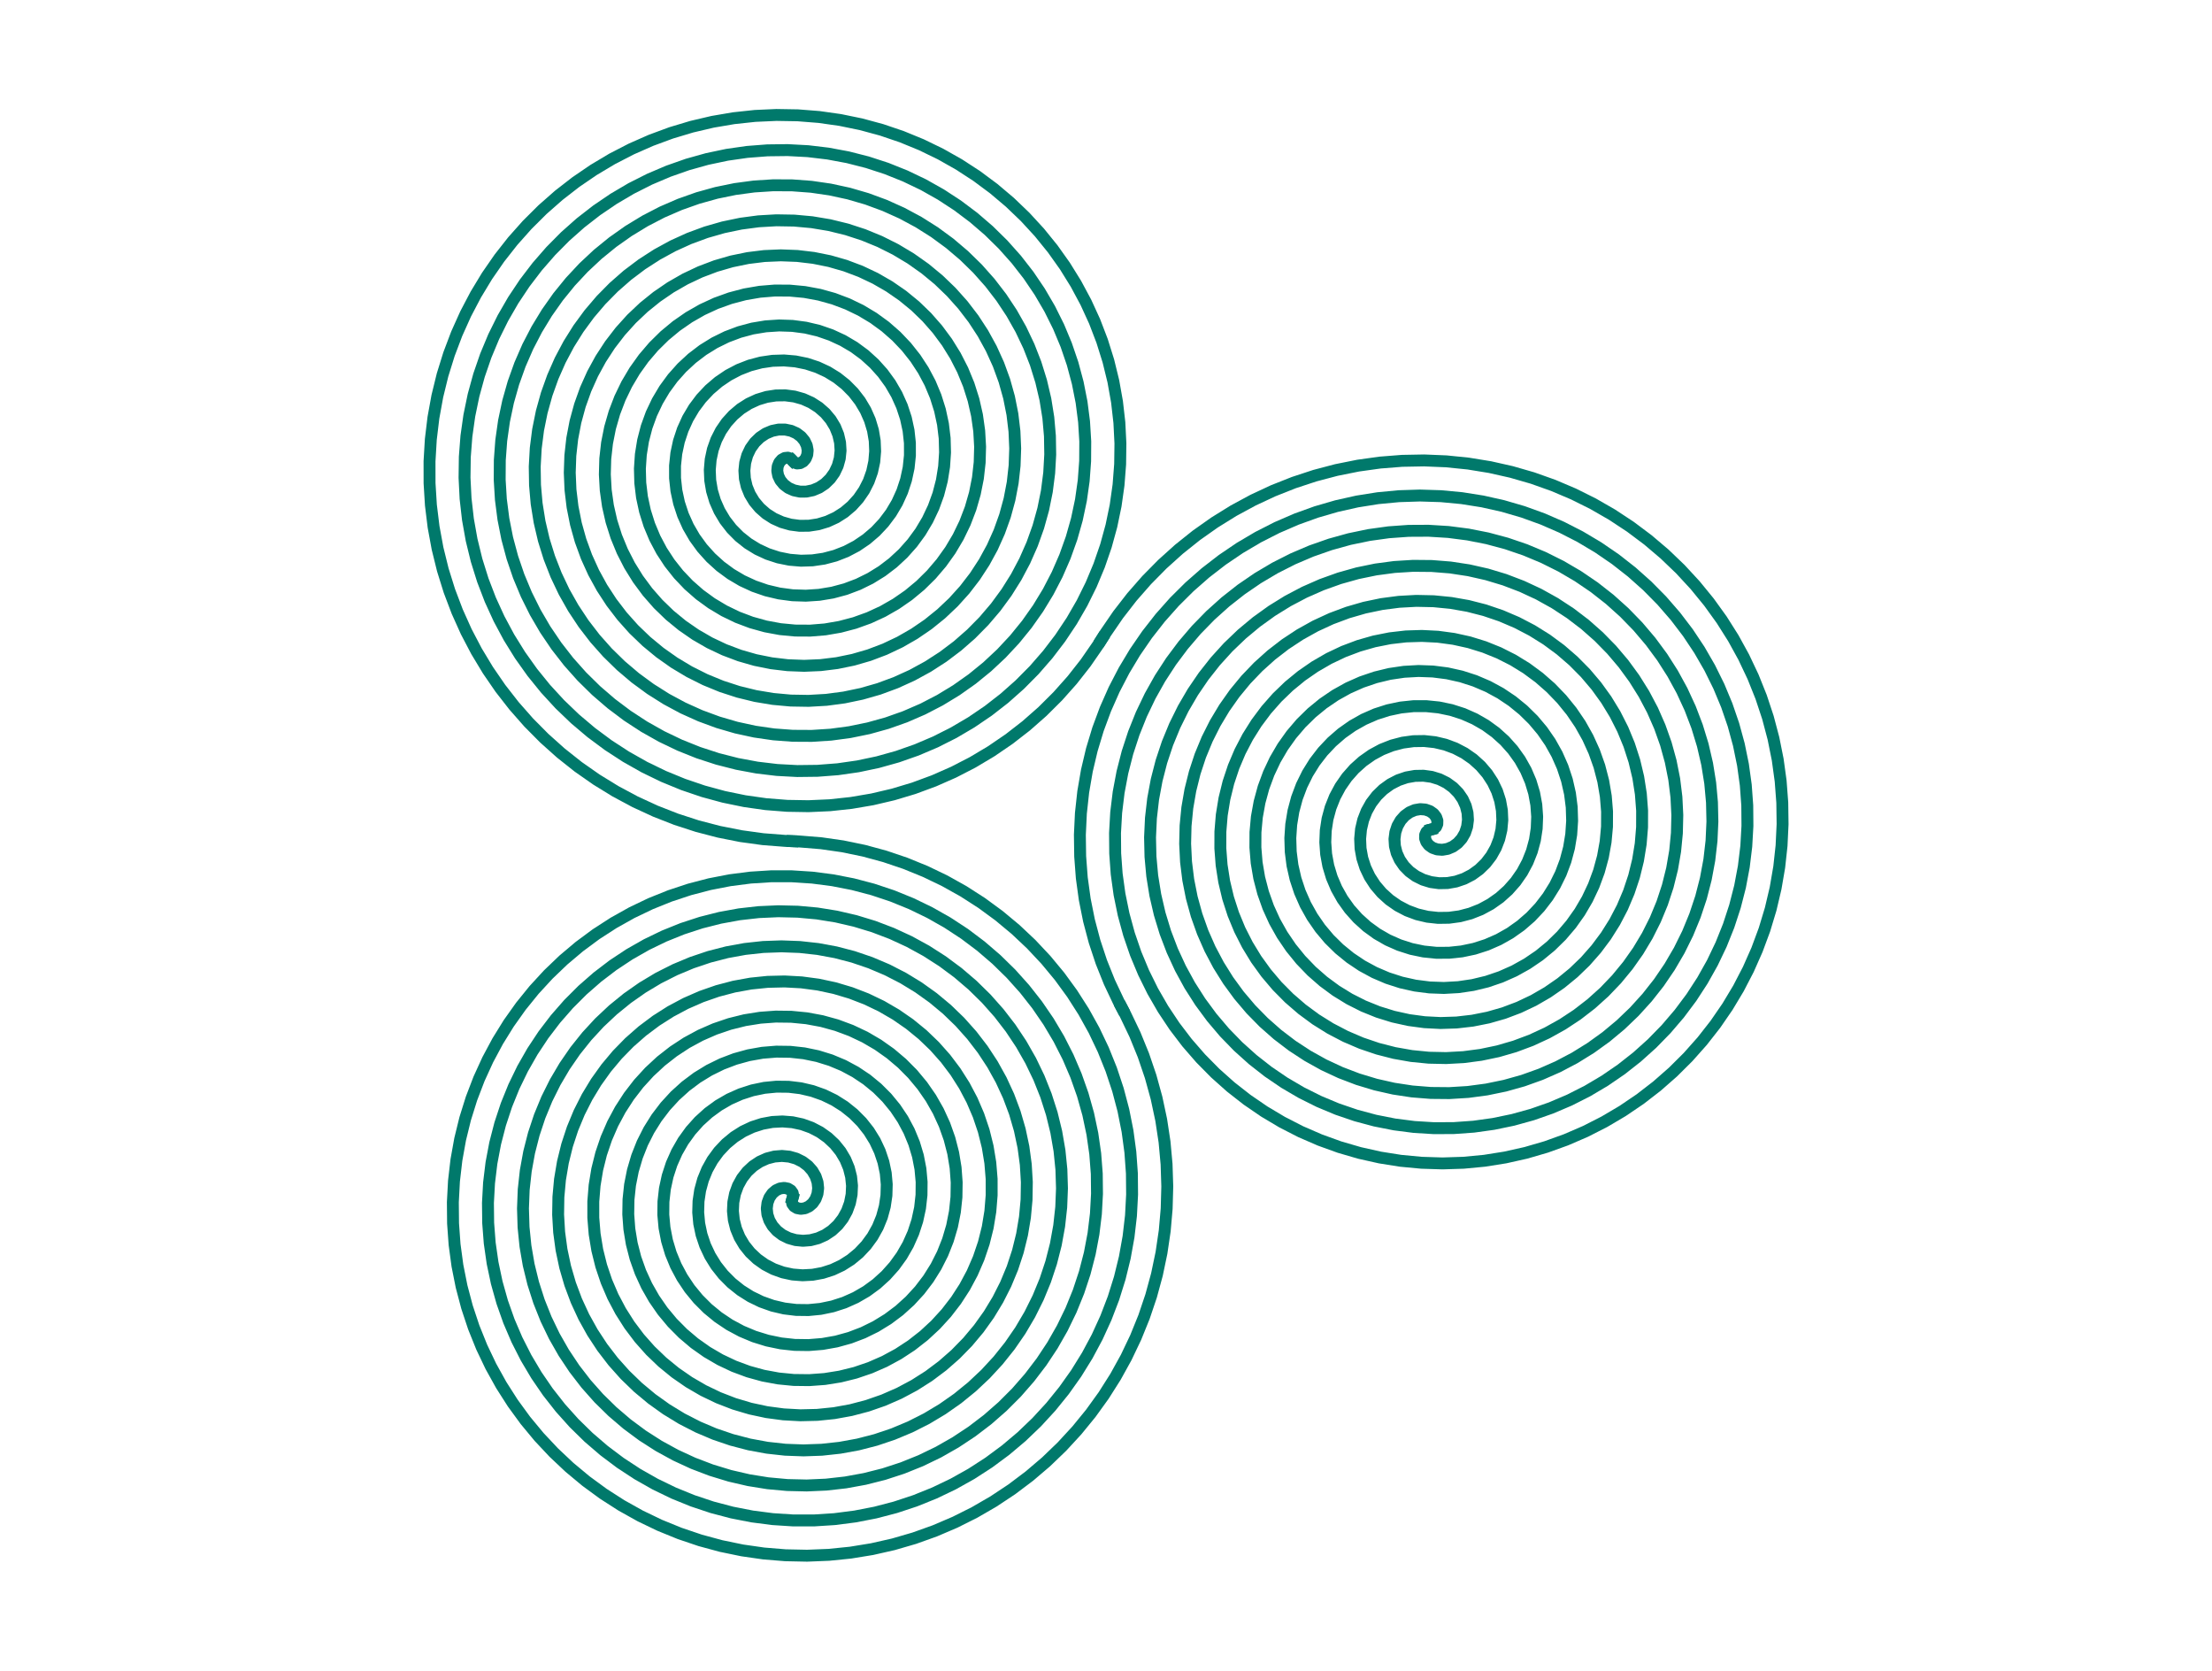
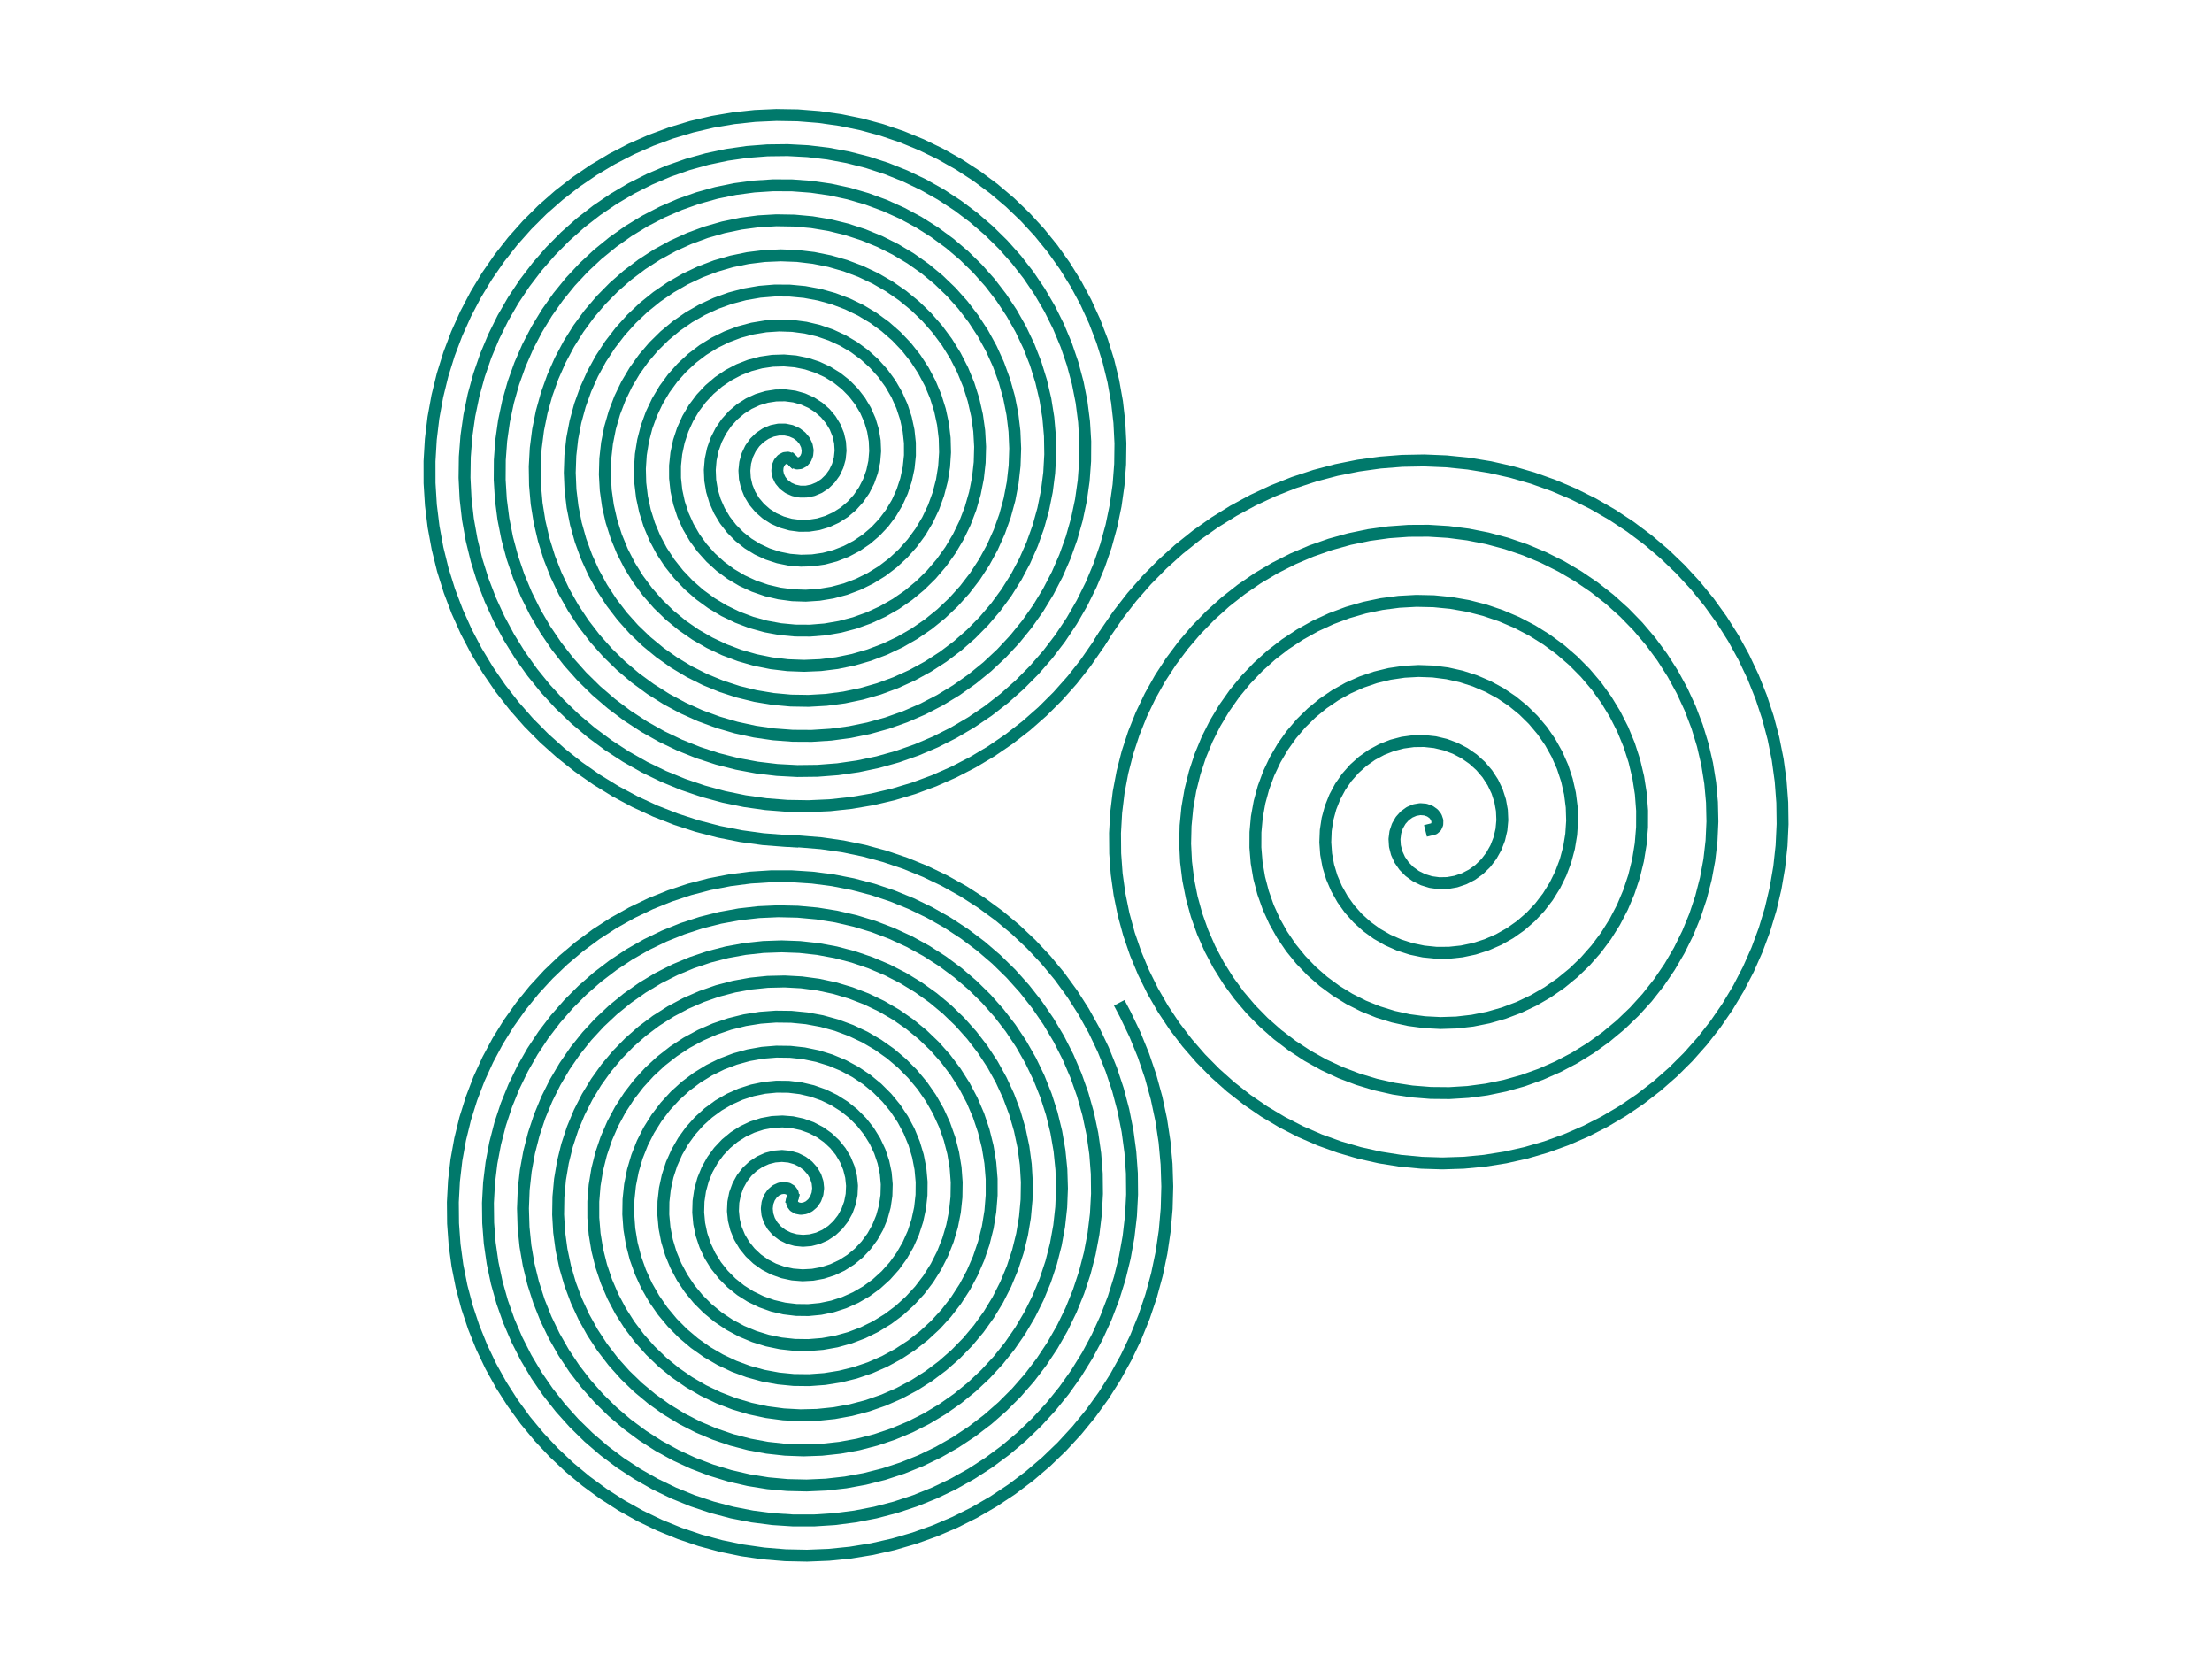
<svg xmlns="http://www.w3.org/2000/svg" width="371.52pt" height="280.512pt" viewBox="0 0 371.52 280.512" version="1.1">
  <defs>
    <style type="text/css">*{stroke-linejoin: round; stroke-linecap: butt}</style>
  </defs>
  <g id="figure_1">
    <g id="patch_1">
      <path d="M 0 280.512  L 371.52 280.512  L 371.52 0  L 0 0  L 0 280.512  z " style="fill: none" />
    </g>
    <g id="axes_1">
      <g id="line2d_1">
        <path d="M 240.384 139.273  L 240.83 139.162  L 241.192 138.846  L 241.404 138.368  L 241.417 137.79  L 241.208 137.187  L 240.782 136.634  L 240.163 136.197  L 239.396 135.928  L 238.534 135.86  L 237.634 136.013  L 236.752 136.388  L 235.94 136.975  L 235.247 137.751  L 234.709 138.687  L 234.357 139.744  L 234.213 140.883  L 234.287 142.061  L 234.584 143.235  L 235.098 144.363  L 235.818 145.407  L 236.725 146.332  L 237.796 147.106  L 239.003 147.705  L 240.314 148.107  L 241.695 148.298  L 243.112 148.27  L 244.53 148.02  L 245.913 147.551  L 247.229 146.87  L 248.447 145.99  L 249.537 144.928  L 250.475 143.705  L 251.239 142.344  L 251.81 140.872  L 252.175 139.317  L 252.325 137.708  L 252.253 136.078  L 251.96 134.455  L 251.448 132.869  L 250.724 131.351  L 249.798 129.926  L 248.686 128.622  L 247.404 127.461  L 245.972 126.464  L 244.413 125.649  L 242.75 125.03  L 241.009 124.619  L 239.216 124.424  L 237.399 124.45  L 235.585 124.698  L 233.801 125.166  L 232.074 125.849  L 230.428 126.738  L 228.887 127.823  L 227.475 129.089  L 226.211 130.52  L 225.114 132.098  L 224.199 133.802  L 223.48 135.611  L 222.967 137.502  L 222.669 139.449  L 222.591 141.43  L 222.734 143.419  L 223.099 145.392  L 223.682 147.323  L 224.478 149.189  L 225.478 150.968  L 226.67 152.636  L 228.044 154.175  L 229.581 155.564  L 231.267 156.788  L 233.082 157.831  L 235.007 158.681  L 237.021 159.328  L 239.1 159.762  L 241.224 159.979  L 243.37 159.975  L 245.513 159.748  L 247.63 159.301  L 249.7 158.637  L 251.703 157.762  L 253.613 156.685  L 255.413 155.414  L 257.084 153.964  L 258.608 152.346  L 259.969 150.577  L 261.153 148.675  L 262.148 146.657  L 262.942 144.543  L 263.528 142.35  L 263.899 140.103  L 264.051 137.822  L 263.98 135.528  L 263.688 133.243  L 263.175 130.987  L 262.447 128.783  L 261.508 126.651  L 260.367 124.611  L 259.033 122.681  L 257.516 120.878  L 255.831 119.22  L 253.993 117.723  L 252.017 116.399  L 249.918 115.261  L 247.716 114.319  L 245.428 113.582  L 243.075 113.057  L 240.675 112.75  L 238.25 112.663  L 235.819 112.798  L 233.401 113.154  L 231.019 113.731  L 228.691 114.522  L 226.438 115.522  L 224.276 116.726  L 222.224 118.122  L 220.301 119.699  L 218.519 121.448  L 216.895 123.352  L 215.44 125.4  L 214.169 127.574  L 213.091 129.859  L 212.215 132.234  L 211.548 134.686  L 211.096 137.191  L 210.863 139.735  L 210.852 142.297  L 211.062 144.856  L 211.494 147.395  L 212.145 149.894  L 213.01 152.336  L 214.083 154.699  L 215.357 156.968  L 216.824 159.127  L 218.474 161.159  L 220.294 163.05  L 222.271 164.782  L 224.392 166.346  L 226.643 167.729  L 229.008 168.923  L 231.471 169.917  L 234.014 170.704  L 236.621 171.278  L 239.272 171.634  L 241.95 171.771  L 244.636 171.685  L 247.312 171.378  L 249.963 170.85  L 252.568 170.105  L 255.108 169.146  L 257.567 167.981  L 259.927 166.617  L 262.174 165.062  L 264.291 163.327  L 266.268 161.42  L 268.087 159.356  L 269.738 157.147  L 271.208 154.809  L 272.49 152.353  L 273.573 149.797  L 274.451 147.158  L 275.117 144.45  L 275.566 141.693  L 275.796 138.903  L 275.804 136.097  L 275.59 133.294  L 275.155 130.512  L 274.5 127.765  L 273.631 125.074  L 272.55 122.452  L 271.266 119.919  L 269.785 117.49  L 268.116 115.178  L 266.269 113  L 264.254 110.966  L 262.084 109.091  L 259.77 107.386  L 257.329 105.862  L 254.77 104.527  L 252.114 103.392  L 249.372 102.46  L 246.559 101.74  L 243.696 101.237  L 240.796 100.952  L 237.88 100.889  L 234.96 101.048  L 232.054 101.429  L 229.183 102.029  L 226.358 102.846  L 223.601 103.876  L 220.922 105.112  L 218.339 106.55  L 215.868 108.178  L 213.521 109.991  L 211.311 111.979  L 209.251 114.131  L 207.356 116.432  L 205.633 118.873  L 204.094 121.44  L 202.747 124.116  L 201.6 126.89  L 200.659 129.748  L 199.93 132.672  L 199.417 135.645  L 199.124 138.652  L 199.052 141.68  L 199.202 144.71  L 199.574 147.727  L 200.165 150.71  L 200.974 153.648  L 201.996 156.525  L 203.227 159.325  L 204.66 162.033  L 206.288 164.635  L 208.101 167.114  L 210.092 169.46  L 212.25 171.66  L 214.565 173.702  L 217.025 175.577  L 219.618 177.273  L 222.33 178.781  L 225.147 180.094  L 228.056 181.204  L 231.042 182.106  L 234.085 182.793  L 237.174 183.262  L 240.294 183.512  L 243.428 183.54  L 246.562 183.347  L 249.678 182.932  L 252.763 182.297  L 255.8 181.445  L 258.774 180.38  L 261.67 179.107  L 264.474 177.632  L 267.171 175.962  L 269.749 174.105  L 272.195 172.069  L 274.496 169.865  L 276.641 167.502  L 278.619 164.993  L 280.421 162.348  L 282.038 159.582  L 283.461 156.706  L 284.683 153.735  L 285.699 150.682  L 286.503 147.563  L 287.092 144.391  L 287.462 141.183  L 287.61 137.953  L 287.537 134.711  L 287.242 131.478  L 286.725 128.268  L 285.99 125.098  L 285.039 121.981  L 283.876 118.933  L 282.508 115.967  L 280.939 113.098  L 279.177 110.338  L 277.23 107.701  L 275.104 105.196  L 272.811 102.837  L 270.361 100.636  L 267.765 98.602  L 265.036 96.746  L 262.185 95.076  L 259.225 93.6  L 256.169 92.323  L 253.027 91.251  L 249.817 90.391  L 246.554 89.747  L 243.251 89.321  L 239.925 89.116  L 236.588 89.133  L 233.252 89.372  L 229.936 89.832  L 226.655 90.512  L 223.422 91.409  L 220.253 92.518  L 217.157 93.837  L 214.152 95.359  L 211.251 97.077  L 208.467 98.984  L 205.812 101.071  L 203.294 103.334  L 200.927 105.759  L 198.723 108.336  L 196.69 111.054  L 194.834 113.906  L 193.168 116.875  L 191.697 119.949  L 190.429 123.115  L 189.366 126.364  L 188.517 129.678  L 187.883 133.042  L 187.469 136.443  L 187.275 139.872  L 187.304 143.308  L 187.554 146.738  L 188.026 150.147  L 188.717 153.526  L 189.626 156.856  L 190.747 160.123  L 192.079 163.318  L 193.615 166.424  L 195.347 169.426  L 197.269 172.313  L 199.376 175.078  L 201.658 177.704  L 204.103 180.181  L 206.707 182.502  L 209.456 184.653  L 212.337 186.627  L 215.344 188.418  L 218.461 190.015  L 221.675 191.412  L 224.972 192.603  L 228.345 193.586  L 231.776 194.354  L 235.25 194.905  L 238.759 195.236  L 242.284 195.346  L 245.811 195.233  L 249.331 194.899  L 252.824 194.344  L 256.284 193.569  L 259.689 192.578  L 263.028 191.376  L 266.291 189.965  L 269.462 188.351  L 272.527 186.542  L 275.479 184.542  L 278.302 182.361  L 280.985 180.007  L 283.522 177.486  L 285.899 174.811  L 288.109 171.989  L 290.142 169.034  L 291.988 165.957  L 293.643 162.766  L 295.099 159.477  L 296.35 156.104  L 297.393 152.653  L 298.221 149.143  L 298.833 145.582  L 299.225 141.989  L 299.396 138.378  L 299.345 134.756  L 299.072 131.142  L 298.578 127.545  L 297.864 123.984  L 296.934 120.472  L 295.789 117.017  L 294.435 113.637  L 292.874 110.34  L 291.116 107.143  L 289.162 104.053  L 287.024 101.087  L 284.709 98.255  L 282.222 95.563  L 279.576 93.027  L 276.777 90.651  L 273.838 88.448  L 270.765 86.423  L 267.575 84.587  L 264.275 82.943  L 260.88 81.502  L 257.404 80.266  L 253.854 79.241  L 250.248 78.43  L 246.593 77.836  L 242.909 77.462  L 239.202 77.309  L 235.492 77.378  L 231.786 77.67  L 228.104 78.183  L 224.452 78.916  L 220.85 79.866  L 217.311 81.029  L 213.841 82.403  L 210.459 83.981  L 207.17 85.76  L 203.993 87.732  L 200.933 89.892  L 198.006 92.23  L 195.218 94.742  L 192.583 97.414  L 190.106 100.243  L 187.801 103.213  L 185.671 106.319  L 185.04 107.319  L 185.04 107.319  " clip-path="url(#p99ca40d07a)" style="fill: none; stroke: #00796b; stroke-width: 2; stroke-linecap: square" />
      </g>
      <g id="line2d_2">
-         <path d="M 240.384 139.273  L 239.939 139.385  L 239.576 139.701  L 239.365 140.179  L 239.351 140.756  L 239.56 141.359  L 239.987 141.912  L 240.605 142.35  L 241.372 142.619  L 242.234 142.686  L 243.135 142.533  L 244.017 142.158  L 244.828 141.571  L 245.522 140.795  L 246.06 139.86  L 246.411 138.803  L 246.556 137.664  L 246.481 136.486  L 246.185 135.312  L 245.67 134.183  L 244.95 133.139  L 244.043 132.215  L 242.972 131.44  L 241.765 130.842  L 240.455 130.44  L 239.074 130.249  L 237.656 130.276  L 236.238 130.526  L 234.855 130.996  L 233.539 131.677  L 232.322 132.557  L 231.231 133.619  L 230.293 134.842  L 229.53 136.203  L 228.958 137.675  L 228.593 139.23  L 228.444 140.838  L 228.515 142.469  L 228.808 144.092  L 229.321 145.677  L 230.045 147.196  L 230.97 148.62  L 232.082 149.924  L 233.365 151.086  L 234.796 152.082  L 236.356 152.898  L 238.019 153.517  L 239.76 153.928  L 241.552 154.122  L 243.369 154.096  L 245.184 153.848  L 246.967 153.38  L 248.695 152.698  L 250.34 151.809  L 251.881 150.724  L 253.293 149.458  L 254.557 148.027  L 255.655 146.449  L 256.569 144.745  L 257.288 142.936  L 257.801 141.045  L 258.099 139.098  L 258.178 137.117  L 258.034 135.127  L 257.669 133.155  L 257.086 131.224  L 256.291 129.358  L 255.291 127.579  L 254.098 125.911  L 252.725 124.372  L 251.187 122.983  L 249.502 121.759  L 247.686 120.716  L 245.761 119.865  L 243.748 119.219  L 241.668 118.784  L 239.545 118.568  L 237.399 118.572  L 235.256 118.798  L 233.139 119.245  L 231.068 119.909  L 229.066 120.785  L 227.156 121.862  L 225.355 123.132  L 223.685 124.583  L 222.16 126.201  L 220.799 127.969  L 219.615 129.872  L 218.621 131.89  L 217.826 134.004  L 217.24 136.196  L 216.869 138.444  L 216.717 140.724  L 216.788 143.019  L 217.08 145.304  L 217.593 147.56  L 218.322 149.763  L 219.261 151.896  L 220.402 153.936  L 221.736 155.866  L 223.252 157.669  L 224.937 159.327  L 226.775 160.824  L 228.751 162.148  L 230.85 163.286  L 233.052 164.228  L 235.34 164.964  L 237.694 165.489  L 240.093 165.797  L 242.518 165.884  L 244.949 165.749  L 247.367 165.392  L 249.749 164.816  L 252.077 164.025  L 254.33 163.024  L 256.492 161.821  L 258.544 160.425  L 260.467 158.848  L 262.25 157.099  L 263.874 155.194  L 265.328 153.146  L 266.599 150.973  L 267.677 148.688  L 268.553 146.312  L 269.22 143.861  L 269.672 141.355  L 269.905 138.812  L 269.916 136.249  L 269.706 133.691  L 269.274 131.152  L 268.624 128.652  L 267.758 126.211  L 266.685 123.848  L 265.411 121.578  L 263.944 119.419  L 262.295 117.387  L 260.474 115.497  L 258.497 113.765  L 256.376 112.201  L 254.125 110.817  L 251.76 109.624  L 249.297 108.63  L 246.754 107.843  L 244.148 107.269  L 241.497 106.912  L 238.819 106.776  L 236.132 106.861  L 233.456 107.169  L 230.805 107.697  L 228.2 108.442  L 225.66 109.4  L 223.201 110.565  L 220.841 111.93  L 218.594 113.484  L 216.477 115.22  L 214.501 117.126  L 212.681 119.191  L 211.031 121.399  L 209.56 123.738  L 208.278 126.194  L 207.195 128.75  L 206.318 131.388  L 205.651 134.097  L 205.202 136.854  L 204.972 139.643  L 204.964 142.45  L 205.178 145.253  L 205.613 148.035  L 206.268 150.782  L 207.137 153.473  L 208.218 156.095  L 209.503 158.628  L 210.983 161.056  L 212.652 163.369  L 214.499 165.547  L 216.514 167.581  L 218.684 169.455  L 220.998 171.161  L 223.44 172.685  L 225.998 174.019  L 228.654 175.155  L 231.397 176.086  L 234.209 176.806  L 237.072 177.31  L 239.972 177.595  L 242.888 177.658  L 245.808 177.499  L 248.714 177.118  L 251.586 176.518  L 254.41 175.7  L 257.168 174.671  L 259.846 173.435  L 262.43 171.997  L 264.9 170.368  L 267.248 168.555  L 269.457 166.568  L 271.517 164.416  L 273.412 162.115  L 275.135 159.674  L 276.675 157.107  L 278.021 154.43  L 279.168 151.656  L 280.109 148.799  L 280.839 145.874  L 281.351 142.902  L 281.644 139.894  L 281.717 136.867  L 281.567 133.837  L 281.195 130.82  L 280.603 127.836  L 279.794 124.899  L 278.772 122.022  L 277.542 119.222  L 276.108 116.514  L 274.48 113.911  L 272.667 111.433  L 270.676 109.087  L 268.518 106.887  L 266.203 104.844  L 263.743 102.97  L 261.151 101.274  L 258.439 99.765  L 255.621 98.452  L 252.712 97.342  L 249.726 96.441  L 246.683 95.754  L 243.594 95.284  L 240.475 95.035  L 237.34 95.006  L 234.207 95.2  L 231.09 95.615  L 228.005 96.25  L 224.969 97.102  L 221.995 98.167  L 219.099 99.439  L 216.295 100.915  L 213.597 102.585  L 211.019 104.442  L 208.573 106.478  L 206.272 108.682  L 204.127 111.045  L 202.149 113.554  L 200.347 116.198  L 198.731 118.965  L 197.308 121.841  L 196.085 124.812  L 195.069 127.864  L 194.265 130.984  L 193.676 134.155  L 193.307 137.364  L 193.158 140.594  L 193.231 143.836  L 193.526 147.069  L 194.043 150.278  L 194.778 153.449  L 195.729 156.565  L 196.892 159.614  L 198.261 162.579  L 199.829 165.449  L 201.591 168.208  L 203.538 170.845  L 205.664 173.351  L 207.957 175.71  L 210.407 177.911  L 213.003 179.944  L 215.733 181.8  L 218.584 183.47  L 221.544 184.947  L 224.599 186.224  L 227.741 187.295  L 230.951 188.155  L 234.214 188.8  L 237.517 189.225  L 240.844 189.43  L 244.18 189.413  L 247.516 189.175  L 250.832 188.714  L 254.114 188.034  L 257.346 187.138  L 260.515 186.029  L 263.611 184.71  L 266.616 183.188  L 269.517 181.47  L 272.301 179.563  L 274.956 177.475  L 277.475 175.212  L 279.841 172.787  L 282.046 170.21  L 284.079 167.492  L 285.934 164.641  L 287.601 161.671  L 289.071 158.597  L 290.34 155.432  L 291.402 152.183  L 292.252 148.869  L 292.885 145.504  L 293.299 142.103  L 293.493 138.675  L 293.465 135.239  L 293.214 131.809  L 292.743 128.4  L 292.051 125.02  L 291.142 121.691  L 290.021 118.424  L 288.689 115.228  L 287.154 112.123  L 285.421 109.121  L 283.499 106.233  L 281.392 103.469  L 279.111 100.843  L 276.665 98.366  L 274.061 96.045  L 271.313 93.893  L 268.431 91.919  L 265.424 90.129  L 262.307 88.532  L 259.094 87.135  L 255.796 85.943  L 252.423 84.96  L 248.992 84.192  L 245.518 83.642  L 242.009 83.311  L 238.484 83.201  L 234.958 83.314  L 231.438 83.648  L 227.944 84.203  L 224.485 84.978  L 221.079 85.968  L 217.74 87.17  L 214.477 88.582  L 211.307 90.195  L 208.242 92.004  L 205.289 94.005  L 202.466 96.186  L 199.783 98.54  L 197.246 101.061  L 194.869 103.735  L 192.659 106.558  L 190.627 109.513  L 188.781 112.59  L 187.125 115.781  L 185.669 119.069  L 184.418 122.443  L 183.376 125.894  L 182.547 129.403  L 181.935 132.964  L 181.543 136.557  L 181.372 140.169  L 181.423 143.791  L 181.696 147.405  L 182.19 151.002  L 182.904 154.563  L 183.835 158.074  L 184.98 161.529  L 186.334 164.909  L 187.894 168.207  L 188.445 169.259  L 188.445 169.259  " clip-path="url(#p99ca40d07a)" style="fill: none; stroke: #00796b; stroke-width: 2; stroke-linecap: square" />
-       </g>
+         </g>
      <g id="line2d_3">
        <path d="M 133.101 77.333  L 132.782 77.003  L 132.327 76.848  L 131.807 76.903  L 131.3 77.181  L 130.883 77.663  L 130.617 78.309  L 130.548 79.063  L 130.698 79.862  L 131.07 80.642  L 131.653 81.346  L 132.419 81.922  L 133.333 82.331  L 134.352 82.544  L 135.431 82.542  L 136.522 82.318  L 137.581 81.874  L 138.564 81.22  L 139.432 80.376  L 140.152 79.366  L 140.697 78.221  L 141.044 76.973  L 141.179 75.658  L 141.094 74.314  L 140.786 72.978  L 140.262 71.686  L 139.529 70.473  L 138.603 69.37  L 137.505 68.406  L 136.258 67.607  L 134.887 66.993  L 133.422 66.579  L 131.893 66.379  L 130.333 66.398  L 128.773 66.639  L 127.243 67.1  L 125.776 67.775  L 124.399 68.652  L 123.141 69.718  L 122.023 70.954  L 121.07 72.341  L 120.3 73.854  L 119.726 75.469  L 119.362 77.161  L 119.214 78.898  L 119.288 80.657  L 119.583 82.407  L 120.098 84.12  L 120.826 85.77  L 121.757 87.33  L 122.879 88.778  L 124.176 90.088  L 125.631 91.243  L 127.223 92.223  L 128.933 93.015  L 130.735 93.605  L 132.607 93.984  L 134.522 94.146  L 136.456 94.086  L 138.381 93.804  L 140.275 93.303  L 142.111 92.587  L 143.866 91.665  L 145.517 90.546  L 147.043 89.243  L 148.423 87.773  L 149.641 86.151  L 150.682 84.396  L 151.53 82.529  L 152.176 80.57  L 152.611 78.544  L 152.828 76.472  L 152.824 74.378  L 152.598 72.286  L 152.151 70.219  L 151.487 68.201  L 150.613 66.254  L 149.536 64.397  L 148.269 62.655  L 146.823 61.045  L 145.213 59.583  L 143.454 58.287  L 141.566 57.172  L 139.565 56.248  L 137.474 55.526  L 135.311 55.015  L 133.098 54.72  L 130.859 54.646  L 128.614 54.794  L 126.385 55.163  L 124.194 55.751  L 122.062 56.554  L 120.011 57.563  L 118.059 58.771  L 116.227 60.167  L 114.529 61.739  L 112.985 63.472  L 111.608 65.351  L 110.412 67.359  L 109.407 69.48  L 108.604 71.694  L 108.011 73.983  L 107.633 76.323  L 107.475 78.696  L 107.539 81.083  L 107.824 83.461  L 108.33 85.811  L 109.052 88.111  L 109.986 90.343  L 111.123 92.487  L 112.455 94.524  L 113.973 96.44  L 115.663 98.215  L 117.512 99.835  L 119.505 101.286  L 121.629 102.557  L 123.863 103.636  L 126.191 104.513  L 128.597 105.182  L 131.058 105.637  L 133.559 105.872  L 136.077 105.886  L 138.595 105.678  L 141.09 105.248  L 143.547 104.6  L 145.942 103.739  L 148.261 102.669  L 150.486 101.397  L 152.597 99.936  L 154.579 98.292  L 156.419 96.479  L 158.101 94.509  L 159.611 92.398  L 160.939 90.16  L 162.075 87.81  L 163.01 85.366  L 163.737 82.844  L 164.249 80.266  L 164.542 77.647  L 164.615 75.005  L 164.466 72.361  L 164.096 69.731  L 163.506 67.135  L 162.7 64.591  L 161.683 62.116  L 160.462 59.729  L 159.045 57.445  L 157.441 55.281  L 155.658 53.249  L 153.71 51.366  L 151.61 49.646  L 149.372 48.099  L 147.01 46.737  L 144.54 45.568  L 141.979 44.602  L 139.339 43.844  L 136.642 43.301  L 133.904 42.976  L 131.144 42.871  L 128.375 42.989  L 125.621 43.329  L 122.897 43.889  L 120.218 44.666  L 117.605 45.655  L 115.075 46.851  L 112.64 48.247  L 110.32 49.834  L 108.128 51.602  L 106.076 53.542  L 104.181 55.641  L 102.45 57.888  L 100.899 60.267  L 99.536 62.763  L 98.368 65.365  L 97.405 68.053  L 96.651 70.815  L 96.113 73.631  L 95.793 76.488  L 95.694 79.365  L 95.817 82.248  L 96.162 85.116  L 96.727 87.957  L 97.509 90.753  L 98.505 93.484  L 99.708 96.137  L 101.111 98.694  L 102.709 101.143  L 104.492 103.47  L 106.447 105.656  L 108.568 107.694  L 110.838 109.567  L 113.248 111.269  L 115.784 112.787  L 118.43 114.113  L 121.174 115.239  L 124 116.159  L 126.894 116.867  L 129.834 117.357  L 132.809 117.629  L 135.802 117.679  L 138.793 117.507  L 141.769 117.113  L 144.714 116.499  L 147.612 115.669  L 150.442 114.626  L 153.194 113.376  L 155.851 111.925  L 158.401 110.28  L 160.827 108.45  L 163.115 106.446  L 165.255 104.276  L 167.235 101.953  L 169.045 99.487  L 170.674 96.892  L 172.113 94.18  L 173.353 91.371  L 174.389 88.474  L 175.216 85.505  L 175.827 82.479  L 176.22 79.411  L 176.393 76.318  L 176.343 73.215  L 176.072 70.119  L 175.579 67.044  L 174.866 64.008  L 173.94 61.029  L 172.802 58.119  L 171.458 55.292  L 169.916 52.564  L 168.181 49.947  L 166.263 47.455  L 164.171 45.101  L 161.915 42.897  L 159.506 40.854  L 156.956 38.983  L 154.276 37.292  L 151.481 35.791  L 148.583 34.487  L 145.598 33.387  L 142.538 32.496  L 139.42 31.82  L 136.257 31.361  L 133.066 31.123  L 129.862 31.106  L 126.66 31.312  L 123.476 31.739  L 120.324 32.385  L 117.221 33.248  L 114.18 34.324  L 111.216 35.608  L 108.344 37.095  L 105.573 38.779  L 102.921 40.651  L 100.4 42.703  L 98.022 44.925  L 95.798 47.307  L 93.74 49.838  L 91.856 52.507  L 90.155 55.3  L 88.646 58.205  L 87.336 61.21  L 86.229 64.304  L 85.333 67.469  L 84.652 70.692  L 84.189 73.956  L 83.946 77.248  L 83.925 80.552  L 84.126 83.854  L 84.549 87.138  L 85.191 90.395  L 86.052 93.605  L 87.125 96.753  L 88.408 99.826  L 89.894 102.81  L 91.577 105.691  L 93.452 108.461  L 95.508 111.102  L 97.738 113.604  L 100.13 115.955  L 102.675 118.145  L 105.365 120.167  L 108.186 122.008  L 111.125 123.662  L 114.168 125.119  L 117.304 126.375  L 120.522 127.424  L 123.806 128.261  L 127.14 128.882  L 130.51 129.283  L 133.907 129.464  L 137.312 129.423  L 140.71 129.16  L 144.085 128.676  L 147.43 127.971  L 150.725 127.05  L 153.955 125.916  L 157.108 124.575  L 160.174 123.028  L 163.136 121.285  L 165.981 119.353  L 168.697 117.241  L 171.278 114.952  L 173.708 112.5  L 175.976 109.895  L 178.077 107.144  L 179.999 104.262  L 181.733 101.261  L 183.272 98.152  L 184.613 94.945  L 185.747 91.656  L 186.669 88.3  L 187.377 84.884  L 187.866 81.428  L 188.135 77.946  L 188.182 74.446  L 188.006 70.949  L 187.609 67.467  L 186.993 64.016  L 186.157 60.603  L 185.107 57.248  L 183.847 53.964  L 182.379 50.76  L 180.711 47.652  L 178.851 44.654  L 176.801 41.773  L 174.573 39.025  L 172.173 36.416  L 169.612 33.962  L 166.902 31.672  L 164.048 29.552  L 161.065 27.613  L 157.966 25.863  L 154.758 24.306  L 151.457 22.952  L 148.077 21.805  L 144.625 20.868  L 141.121 20.148  L 137.571 19.644  L 133.996 19.362  L 130.408 19.302  L 126.817 19.463  L 123.241 19.847  L 119.694 20.45  L 116.184 21.273  L 112.731 22.31  L 109.341 23.561  L 106.033 25.018  L 102.82 26.675  L 99.708 28.531  L 96.715 30.574  L 93.847 32.8  L 91.12 35.199  L 88.544 37.761  L 86.125 40.48  L 83.875 43.342  L 81.799 46.342  L 79.91 49.464  L 78.21 52.701  L 76.711 56.036  L 75.416 59.456  L 74.328 62.955  L 73.455 66.515  L 72.797 70.128  L 72.359 73.775  L 72.141 77.448  L 72.146 81.128  L 72.373 84.809  L 72.822 88.469  L 73.49 92.097  L 74.376 95.684  L 75.477 99.213  L 76.79 102.675  L 78.308 106.053  L 80.03 109.34  L 81.945 112.518  L 84.05 115.581  L 86.336 118.514  L 88.797 121.31  L 91.42 123.954  L 94.197 126.438  L 97.121 128.756  L 100.179 130.896  L 103.364 132.854  L 106.66 134.62  L 110.061 136.19  L 113.55 137.556  L 117.119 138.715  L 120.751 139.66  L 124.439 140.391  L 128.163 140.903  L 131.918 141.194  L 133.1 141.24  L 133.1 141.24  " clip-path="url(#p99ca40d07a)" style="fill: none; stroke: #00796b; stroke-width: 2; stroke-linecap: square" />
      </g>
      <g id="line2d_4">
        <path d="M 133.101 77.334  L 133.42 77.664  L 133.875 77.819  L 134.395 77.764  L 134.902 77.486  L 135.32 77.004  L 135.585 76.358  L 135.655 75.604  L 135.505 74.805  L 135.132 74.025  L 134.549 73.321  L 133.783 72.745  L 132.87 72.336  L 131.85 72.123  L 130.772 72.125  L 129.68 72.349  L 128.622 72.793  L 127.639 73.447  L 126.77 74.291  L 126.05 75.301  L 125.506 76.446  L 125.159 77.694  L 125.024 79.009  L 125.109 80.353  L 125.416 81.689  L 125.941 82.981  L 126.674 84.194  L 127.599 85.297  L 128.697 86.261  L 129.945 87.06  L 131.316 87.674  L 132.781 88.088  L 134.309 88.288  L 135.869 88.269  L 137.43 88.028  L 138.959 87.567  L 140.427 86.892  L 141.803 86.015  L 143.062 84.949  L 144.179 83.713  L 145.132 82.326  L 145.903 80.813  L 146.476 79.198  L 146.841 77.506  L 146.988 75.769  L 146.915 74.01  L 146.619 72.26  L 146.104 70.547  L 145.377 68.897  L 144.446 67.337  L 143.324 65.889  L 142.027 64.579  L 140.572 63.424  L 138.979 62.444  L 137.269 61.652  L 135.467 61.062  L 133.596 60.683  L 131.68 60.521  L 129.747 60.581  L 127.821 60.863  L 125.927 61.364  L 124.092 62.08  L 122.337 63.002  L 120.686 64.121  L 119.16 65.424  L 117.779 66.894  L 116.561 68.516  L 115.52 70.271  L 114.672 72.138  L 114.026 74.097  L 113.592 76.123  L 113.375 78.195  L 113.379 80.289  L 113.605 82.381  L 114.052 84.448  L 114.715 86.466  L 115.589 88.413  L 116.666 90.27  L 117.934 92.012  L 119.379 93.622  L 120.99 95.084  L 122.749 96.38  L 124.637 97.495  L 126.637 98.419  L 128.729 99.141  L 130.892 99.652  L 133.104 99.947  L 135.344 100.021  L 137.589 99.873  L 139.817 99.504  L 142.009 98.916  L 144.14 98.113  L 146.191 97.104  L 148.143 95.896  L 149.976 94.5  L 151.673 92.928  L 153.217 91.195  L 154.594 89.316  L 155.79 87.308  L 156.795 85.187  L 157.598 82.973  L 158.192 80.684  L 158.569 78.344  L 158.727 75.971  L 158.664 73.584  L 158.378 71.206  L 157.872 68.856  L 157.15 66.556  L 156.217 64.324  L 155.079 62.18  L 153.747 60.143  L 152.23 58.227  L 150.539 56.452  L 148.69 54.832  L 146.697 53.381  L 144.574 52.11  L 142.339 51.031  L 140.011 50.154  L 137.606 49.485  L 135.144 49.03  L 132.644 48.795  L 130.126 48.781  L 127.608 48.989  L 125.112 49.419  L 122.656 50.067  L 120.26 50.928  L 117.941 51.998  L 115.716 53.27  L 113.606 54.731  L 111.623 56.375  L 109.784 58.188  L 108.101 60.158  L 106.591 62.269  L 105.263 64.507  L 104.127 66.857  L 103.192 69.301  L 102.465 71.823  L 101.954 74.401  L 101.66 77.02  L 101.587 79.662  L 101.736 82.306  L 102.107 84.936  L 102.697 87.532  L 103.503 90.076  L 104.52 92.551  L 105.741 94.938  L 107.158 97.222  L 108.762 99.386  L 110.545 101.418  L 112.492 103.301  L 114.592 105.021  L 116.831 106.568  L 119.192 107.93  L 121.662 109.099  L 124.224 110.065  L 126.863 110.823  L 129.561 111.366  L 132.299 111.691  L 135.059 111.796  L 137.827 111.678  L 140.582 111.338  L 143.306 110.778  L 145.984 110.001  L 148.597 109.012  L 151.127 107.816  L 153.562 106.42  L 155.883 104.833  L 158.074 103.065  L 160.126 101.125  L 162.022 99.026  L 163.752 96.779  L 165.303 94.4  L 166.667 91.904  L 167.834 89.302  L 168.797 86.614  L 169.551 83.852  L 170.09 81.036  L 170.41 78.179  L 170.509 75.302  L 170.385 72.419  L 170.041 69.551  L 169.476 66.71  L 168.693 63.914  L 167.698 61.183  L 166.494 58.53  L 165.091 55.973  L 163.494 53.524  L 161.711 51.197  L 159.755 49.011  L 157.635 46.973  L 155.365 45.1  L 152.955 43.398  L 150.418 41.88  L 147.772 40.554  L 145.028 39.428  L 142.202 38.508  L 139.309 37.8  L 136.368 37.31  L 133.393 37.038  L 130.4 36.988  L 127.409 37.16  L 124.433 37.554  L 121.488 38.168  L 118.591 38.998  L 115.76 40.041  L 113.009 41.291  L 110.351 42.742  L 107.802 44.387  L 105.375 46.217  L 103.087 48.221  L 100.947 50.391  L 98.967 52.714  L 97.157 55.18  L 95.529 57.775  L 94.089 60.487  L 92.849 63.296  L 91.813 66.193  L 90.987 69.162  L 90.375 72.188  L 89.982 75.256  L 89.81 78.349  L 89.859 81.452  L 90.131 84.548  L 90.624 87.623  L 91.336 90.659  L 92.263 93.638  L 93.401 96.548  L 94.744 99.375  L 96.287 102.103  L 98.021 104.72  L 99.939 107.212  L 102.031 109.566  L 104.287 111.77  L 106.696 113.813  L 109.247 115.684  L 111.926 117.375  L 114.721 118.876  L 117.619 120.18  L 120.605 121.28  L 123.664 122.171  L 126.783 122.847  L 129.945 123.306  L 133.136 123.544  L 136.34 123.561  L 139.542 123.355  L 142.727 122.928  L 145.878 122.282  L 148.982 121.419  L 152.023 120.343  L 154.986 119.059  L 157.858 117.572  L 160.629 115.888  L 163.281 114.016  L 165.802 111.964  L 168.18 109.742  L 170.404 107.36  L 172.463 104.829  L 174.347 102.16  L 176.047 99.367  L 177.556 96.462  L 178.866 93.457  L 179.973 90.363  L 180.87 87.198  L 181.551 83.975  L 182.014 80.711  L 182.256 77.419  L 182.277 74.115  L 182.076 70.813  L 181.654 67.529  L 181.011 64.272  L 180.151 61.062  L 179.077 57.914  L 177.794 54.841  L 176.309 51.857  L 174.626 48.976  L 172.751 46.206  L 170.694 43.565  L 168.465 41.063  L 166.072 38.712  L 163.527 36.522  L 160.837 34.5  L 158.016 32.659  L 155.078 31.005  L 152.034 29.548  L 148.899 28.292  L 145.68 27.243  L 142.397 26.406  L 139.063 25.785  L 135.692 25.384  L 132.295 25.203  L 128.89 25.244  L 125.493 25.507  L 122.117 25.991  L 118.772 26.696  L 115.477 27.617  L 112.247 28.751  L 109.095 30.092  L 106.029 31.639  L 103.067 33.382  L 100.222 35.314  L 97.505 37.426  L 94.924 39.715  L 92.495 42.167  L 90.226 44.772  L 88.125 47.523  L 86.204 50.405  L 84.47 53.406  L 82.93 56.515  L 81.59 59.722  L 80.456 63.011  L 79.534 66.367  L 78.826 69.783  L 78.337 73.239  L 78.068 76.721  L 78.021 80.221  L 78.196 83.718  L 78.593 87.2  L 79.21 90.651  L 80.045 94.064  L 81.095 97.419  L 82.356 100.703  L 83.824 103.907  L 85.491 107.015  L 87.352 110.013  L 89.402 112.894  L 91.629 115.642  L 94.03 118.251  L 96.59 120.705  L 99.301 122.995  L 102.155 125.115  L 105.137 127.054  L 108.236 128.804  L 111.445 130.361  L 114.746 131.715  L 118.125 132.862  L 121.577 133.799  L 125.082 134.519  L 128.631 135.023  L 132.207 135.305  L 135.794 135.365  L 139.386 135.204  L 142.962 134.82  L 146.508 134.217  L 150.018 133.394  L 153.472 132.357  L 156.862 131.106  L 160.17 129.649  L 163.383 127.992  L 166.494 126.136  L 169.487 124.093  L 172.355 121.867  L 175.082 119.468  L 177.658 116.906  L 180.078 114.187  L 182.328 111.325  L 184.403 108.325  L 185.039 107.322  L 185.039 107.322  " clip-path="url(#p99ca40d07a)" style="fill: none; stroke: #00796b; stroke-width: 2; stroke-linecap: square" />
      </g>
      <g id="line2d_5">
        <path d="M 133.101 201.213  L 132.975 201.655  L 133.068 202.126  L 133.376 202.549  L 133.869 202.849  L 134.496 202.97  L 135.188 202.877  L 135.876 202.56  L 136.493 202.031  L 136.982 201.318  L 137.3 200.461  L 137.416 199.51  L 137.313 198.514  L 136.988 197.525  L 136.447 196.591  L 135.707 195.758  L 134.793 195.064  L 133.736 194.539  L 132.571 194.209  L 131.336 194.09  L 130.072 194.192  L 128.817 194.515  L 127.612 195.056  L 126.49 195.801  L 125.487 196.735  L 124.63 197.836  L 123.946 199.077  L 123.453 200.43  L 123.168 201.863  L 123.1 203.343  L 123.253 204.837  L 123.628 206.313  L 124.218 207.737  L 125.015 209.078  L 126.004 210.309  L 127.168 211.403  L 128.486 212.337  L 129.934 213.09  L 131.486 213.647  L 133.115 213.996  L 134.793 214.129  L 136.489 214.039  L 138.174 213.728  L 139.821 213.199  L 141.4 212.457  L 142.886 211.514  L 144.254 210.384  L 145.48 209.081  L 146.545 207.626  L 147.431 206.04  L 148.123 204.344  L 148.61 202.566  L 148.882 200.728  L 148.935 198.859  L 148.766 196.982  L 148.376 195.126  L 147.768 193.316  L 146.951 191.576  L 145.932 189.932  L 144.725 188.405  L 143.344 187.016  L 141.806 185.784  L 140.13 184.725  L 138.336 183.855  L 136.445 183.185  L 134.481 182.724  L 132.467 182.48  L 130.427 182.457  L 128.386 182.655  L 126.367 183.075  L 124.395 183.712  L 122.492 184.56  L 120.681 185.61  L 118.982 186.852  L 117.415 188.273  L 115.999 189.857  L 114.75 191.587  L 113.681 193.448  L 112.805 195.417  L 112.134 197.474  L 111.673 199.599  L 111.43 201.771  L 111.408 203.964  L 111.608 206.158  L 112.029 208.33  L 112.668 210.459  L 113.519 212.522  L 114.575 214.499  L 115.825 216.369  L 117.259 218.114  L 118.864 219.718  L 120.625 221.163  L 122.524 222.435  L 124.547 223.521  L 126.672 224.41  L 128.882 225.094  L 131.155 225.565  L 133.471 225.818  L 135.808 225.85  L 138.147 225.659  L 140.466 225.248  L 142.744 224.618  L 144.96 223.774  L 147.094 222.725  L 149.129 221.476  L 151.046 220.04  L 152.828 218.427  L 154.46 216.651  L 155.926 214.727  L 157.214 212.67  L 158.312 210.498  L 159.212 208.225  L 159.905 205.874  L 160.383 203.463  L 160.643 201.011  L 160.682 198.537  L 160.499 196.062  L 160.095 193.608  L 159.471 191.19  L 158.634 188.831  L 157.587 186.548  L 156.341 184.36  L 154.901 182.284  L 153.282 180.337  L 151.492 178.534  L 149.548 176.89  L 147.462 175.416  L 145.249 174.125  L 142.927 173.029  L 140.513 172.133  L 138.023 171.447  L 135.476 170.975  L 132.893 170.723  L 130.29 170.692  L 127.687 170.883  L 125.103 171.295  L 122.555 171.927  L 120.067 172.773  L 117.652 173.828  L 115.328 175.085  L 113.112 176.537  L 111.02 178.173  L 109.067 179.982  L 107.266 181.952  L 105.632 184.069  L 104.175 186.32  L 102.906 188.69  L 101.834 191.161  L 100.965 193.721  L 100.309 196.349  L 99.868 199.028  L 99.648 201.74  L 99.649 204.466  L 99.872 207.189  L 100.316 209.89  L 100.98 212.556  L 101.858 215.163  L 102.945 217.697  L 104.235 220.139  L 105.721 222.478  L 107.393 224.694  L 109.239 226.773  L 111.252 228.704  L 113.415 230.472  L 115.716 232.066  L 118.142 233.476  L 120.677 234.692  L 123.304 235.706  L 126.01 236.513  L 128.775 237.105  L 131.586 237.48  L 134.422 237.635  L 137.265 237.567  L 140.102 237.277  L 142.912 236.767  L 145.681 236.039  L 148.389 235.097  L 151.023 233.946  L 153.564 232.593  L 155.999 231.045  L 158.311 229.312  L 160.488 227.403  L 162.518 225.327  L 164.386 223.1  L 166.082 220.731  L 167.595 218.237  L 168.917 215.629  L 170.041 212.922  L 170.956 210.135  L 171.661 207.28  L 172.148 204.377  L 172.417 201.439  L 172.464 198.483  L 172.288 195.529  L 171.892 192.59  L 171.275 189.682  L 170.442 186.822  L 169.397 184.031  L 168.144 181.318  L 166.691 178.701  L 165.046 176.197  L 163.217 173.817  L 161.213 171.573  L 159.045 169.479  L 156.727 167.549  L 154.269 165.791  L 151.684 164.215  L 148.984 162.83  L 146.186 161.644  L 143.306 160.664  L 140.357 159.896  L 137.355 159.342  L 134.315 159.008  L 131.253 158.895  L 128.185 159.004  L 125.132 159.335  L 122.105 159.886  L 119.121 160.655  L 116.194 161.639  L 113.341 162.832  L 110.576 164.229  L 107.914 165.824  L 105.368 167.607  L 102.952 169.571  L 100.678 171.706  L 98.562 173.998  L 96.611 176.439  L 94.835 179.015  L 93.243 181.716  L 91.844 184.526  L 90.645 187.433  L 89.653 190.422  L 88.872 193.478  L 88.307 196.586  L 87.961 199.73  L 87.837 202.896  L 87.934 206.067  L 88.254 209.228  L 88.794 212.364  L 89.553 215.459  L 90.526 218.498  L 91.71 221.466  L 93.099 224.349  L 94.687 227.132  L 96.466 229.802  L 98.428 232.347  L 100.563 234.753  L 102.863 237.009  L 105.315 239.104  L 107.909 241.029  L 110.632 242.773  L 113.476 244.33  L 116.424 245.691  L 119.461 246.848  L 122.575 247.797  L 125.749 248.531  L 128.97 249.049  L 132.223 249.346  L 135.492 249.422  L 138.763 249.276  L 142.02 248.909  L 145.253 248.32  L 148.443 247.514  L 151.574 246.493  L 154.633 245.261  L 157.605 243.826  L 160.477 242.191  L 163.236 240.366  L 165.869 238.359  L 168.368 236.173  L 170.718 233.824  L 172.907 231.319  L 174.927 228.672  L 176.768 225.894  L 178.422 222.996  L 179.883 219.987  L 181.142 216.885  L 182.194 213.704  L 183.034 210.456  L 183.658 207.157  L 184.064 203.816  L 184.248 200.453  L 184.211 197.081  L 183.951 193.717  L 183.471 190.374  L 182.771 187.061  L 181.854 183.799  L 180.724 180.602  L 179.387 177.482  L 177.845 174.449  L 176.107 171.522  L 174.18 168.711  L 172.073 166.03  L 169.79 163.485  L 167.345 161.092  L 164.748 158.862  L 162.01 156.802  L 159.138 154.92  L 156.147 153.227  L 153.052 151.729  L 149.864 150.432  L 146.591 149.342  L 143.253 148.464  L 139.863 147.802  L 136.43 147.357  L 132.973 147.134  L 129.507 147.133  L 126.045 147.354  L 122.597 147.797  L 119.182 148.46  L 115.815 149.339  L 112.503 150.434  L 109.265 151.738  L 106.115 153.247  L 103.061 154.956  L 100.119 156.856  L 97.303 158.941  L 94.622 161.201  L 92.084 163.631  L 89.704 166.218  L 87.49 168.951  L 85.449 171.824  L 83.591 174.822  L 81.925 177.933  L 80.455 181.148  L 79.189 184.452  L 78.13 187.835  L 77.285 191.279  L 76.657 194.772  L 76.248 198.304  L 76.06 201.856  L 76.094 205.415  L 76.35 208.972  L 76.828 212.507  L 77.524 216.008  L 78.439 219.466  L 79.567 222.861  L 80.906 226.187  L 82.449 229.424  L 84.191 232.561  L 86.127 235.591  L 88.247 238.496  L 90.543 241.266  L 93.01 243.894  L 95.635 246.366  L 98.413 248.677  L 101.329 250.813  L 104.371 252.767  L 107.533 254.534  L 110.799 256.104  L 114.161 257.474  L 117.602 258.637  L 121.109 259.587  L 124.673 260.323  L 128.277 260.84  L 131.913 261.138  L 135.561 261.213  L 139.214 261.066  L 142.852 260.698  L 146.462 260.109  L 150.036 259.301  L 153.556 258.278  L 157.013 257.041  L 160.39 255.597  L 163.68 253.949  L 166.865 252.105  L 169.939 250.068  L 172.885 247.849  L 175.693 245.457  L 178.356 242.895  L 180.861 240.177  L 183.203 237.309  L 185.369 234.305  L 187.355 231.171  L 189.15 227.924  L 190.75 224.568  L 192.147 221.123  L 193.338 217.594  L 194.316 214  L 195.079 210.353  L 195.624 206.661  L 195.949 202.943  L 196.052 199.206  L 195.933 195.468  L 195.593 191.738  L 195.031 188.034  L 194.25 184.364  L 193.253 180.745  L 192.042 177.186  L 190.623 173.705  L 188.997 170.307  L 188.446 169.261  L 188.446 169.261  " clip-path="url(#p99ca40d07a)" style="fill: none; stroke: #00796b; stroke-width: 2; stroke-linecap: square" />
      </g>
      <g id="line2d_6">
        <path d="M 133.101 201.213  L 133.228 200.772  L 133.135 200.3  L 132.827 199.877  L 132.333 199.577  L 131.707 199.456  L 131.015 199.549  L 130.327 199.866  L 129.71 200.396  L 129.22 201.109  L 128.903 201.965  L 128.787 202.917  L 128.889 203.912  L 129.214 204.901  L 129.756 205.835  L 130.495 206.668  L 131.409 207.363  L 132.467 207.887  L 133.632 208.217  L 134.866 208.336  L 136.131 208.235  L 137.385 207.911  L 138.591 207.371  L 139.712 206.625  L 140.716 205.691  L 141.572 204.591  L 142.257 203.349  L 142.749 201.996  L 143.034 200.563  L 143.103 199.083  L 142.949 197.589  L 142.575 196.114  L 141.984 194.69  L 141.188 193.348  L 140.198 192.117  L 139.034 191.024  L 137.716 190.09  L 136.268 189.336  L 134.717 188.779  L 133.087 188.43  L 131.41 188.298  L 129.714 188.387  L 128.028 188.698  L 126.381 189.228  L 124.802 189.969  L 123.316 190.912  L 121.949 192.043  L 120.722 193.345  L 119.657 194.8  L 118.771 196.387  L 118.079 198.082  L 117.593 199.861  L 117.32 201.698  L 117.267 203.568  L 117.437 205.444  L 117.827 207.3  L 118.434 209.11  L 119.252 210.85  L 120.27 212.494  L 121.477 214.021  L 122.858 215.411  L 124.396 216.643  L 126.072 217.701  L 127.867 218.571  L 129.758 219.242  L 131.722 219.702  L 133.735 219.946  L 135.775 219.97  L 137.817 219.771  L 139.836 219.351  L 141.808 218.714  L 143.71 217.866  L 145.522 216.816  L 147.221 215.574  L 148.787 214.153  L 150.203 212.569  L 151.453 210.839  L 152.522 208.978  L 153.397 207.009  L 154.069 204.952  L 154.529 202.827  L 154.772 200.656  L 154.794 198.462  L 154.594 196.268  L 154.173 194.096  L 153.534 191.967  L 152.683 189.904  L 151.628 187.927  L 150.377 186.057  L 148.944 184.312  L 147.338 182.708  L 145.577 181.263  L 143.678 179.992  L 141.655 178.905  L 139.53 178.016  L 137.32 177.332  L 135.048 176.861  L 132.731 176.608  L 130.394 176.577  L 128.056 176.767  L 125.737 177.179  L 123.458 177.809  L 121.243 178.652  L 119.108 179.702  L 117.073 180.95  L 115.156 182.387  L 113.374 183.999  L 111.743 185.775  L 110.277 187.7  L 108.989 189.756  L 107.89 191.928  L 106.99 194.201  L 106.298 196.552  L 105.819 198.964  L 105.559 201.415  L 105.52 203.89  L 105.703 206.364  L 106.108 208.819  L 106.731 211.236  L 107.569 213.595  L 108.615 215.879  L 109.862 218.066  L 111.301 220.143  L 112.921 222.089  L 114.71 223.892  L 116.654 225.536  L 118.741 227.01  L 120.954 228.301  L 123.275 229.398  L 125.689 230.293  L 128.18 230.98  L 130.727 231.451  L 133.31 231.704  L 135.912 231.735  L 138.515 231.544  L 141.1 231.131  L 143.647 230.5  L 146.136 229.654  L 148.551 228.599  L 150.874 227.341  L 153.09 225.89  L 155.182 224.254  L 157.136 222.445  L 158.936 220.475  L 160.571 218.357  L 162.028 216.106  L 163.297 213.737  L 164.369 211.266  L 165.237 208.706  L 165.894 206.077  L 166.334 203.398  L 166.554 200.686  L 166.553 197.96  L 166.33 195.237  L 165.886 192.536  L 165.223 189.871  L 164.345 187.263  L 163.257 184.729  L 161.967 182.287  L 160.481 179.948  L 158.81 177.732  L 156.963 175.653  L 154.951 173.722  L 152.787 171.954  L 150.487 170.361  L 148.06 168.95  L 145.526 167.734  L 142.899 166.72  L 140.193 165.913  L 137.427 165.321  L 134.616 164.946  L 131.781 164.792  L 128.937 164.859  L 126.1 165.149  L 123.29 165.659  L 120.521 166.387  L 117.813 167.329  L 115.179 168.48  L 112.639 169.833  L 110.203 171.381  L 107.892 173.114  L 105.714 175.023  L 103.684 177.099  L 101.816 179.327  L 100.12 181.696  L 98.607 184.19  L 97.285 186.798  L 96.162 189.505  L 95.246 192.292  L 94.542 195.147  L 94.054 198.049  L 93.786 200.987  L 93.739 203.943  L 93.914 206.897  L 94.311 209.837  L 94.927 212.744  L 95.761 215.604  L 96.806 218.396  L 98.058 221.108  L 99.512 223.725  L 101.156 226.229  L 102.985 228.61  L 104.989 230.853  L 107.157 232.947  L 109.475 234.877  L 111.933 236.635  L 114.519 238.211  L 117.218 239.596  L 120.017 240.783  L 122.896 241.762  L 125.845 242.531  L 128.847 243.084  L 131.888 243.418  L 134.95 243.531  L 138.018 243.422  L 141.071 243.091  L 144.097 242.54  L 147.082 241.771  L 150.008 240.787  L 152.862 239.594  L 155.627 238.197  L 158.289 236.603  L 160.835 234.819  L 163.251 232.855  L 165.524 230.72  L 167.64 228.428  L 169.592 225.988  L 171.368 223.411  L 172.96 220.711  L 174.359 217.9  L 175.558 214.993  L 176.55 212.004  L 177.331 208.949  L 177.895 205.841  L 178.241 202.696  L 178.366 199.531  L 178.268 196.359  L 177.949 193.198  L 177.408 190.062  L 176.65 186.967  L 175.676 183.928  L 174.492 180.96  L 173.103 178.078  L 171.515 175.294  L 169.737 172.624  L 167.775 170.08  L 165.639 167.674  L 163.34 165.417  L 160.887 163.322  L 158.294 161.398  L 155.571 159.654  L 152.727 158.096  L 149.779 156.735  L 146.741 155.578  L 143.628 154.63  L 140.453 153.895  L 137.232 153.377  L 133.979 153.08  L 130.71 153.004  L 127.439 153.15  L 124.182 153.517  L 120.949 154.106  L 117.76 154.912  L 114.628 155.934  L 111.57 157.165  L 108.598 158.601  L 105.726 160.235  L 102.967 162.06  L 100.334 164.068  L 97.835 166.253  L 95.485 168.603  L 93.295 171.107  L 91.275 173.754  L 89.434 176.533  L 87.781 179.43  L 86.319 182.439  L 85.06 185.541  L 84.008 188.723  L 83.168 191.97  L 82.544 195.269  L 82.139 198.61  L 81.954 201.973  L 81.992 205.345  L 82.251 208.709  L 82.731 212.053  L 83.432 215.365  L 84.349 218.627  L 85.478 221.825  L 86.816 224.944  L 88.358 227.977  L 90.096 230.905  L 92.023 233.715  L 94.13 236.397  L 96.412 238.941  L 98.857 241.334  L 101.454 243.565  L 104.193 245.624  L 107.065 247.506  L 110.055 249.2  L 113.151 250.698  L 116.339 251.994  L 119.611 253.084  L 122.949 253.963  L 126.339 254.625  L 129.772 255.069  L 133.229 255.292  L 136.696 255.293  L 140.157 255.072  L 143.605 254.629  L 147.02 253.967  L 150.388 253.087  L 153.7 251.992  L 156.937 250.688  L 160.087 249.18  L 163.142 247.471  L 166.083 245.57  L 168.9 243.485  L 171.58 241.226  L 174.118 238.796  L 176.499 236.209  L 178.712 233.475  L 180.754 230.602  L 182.611 227.604  L 184.277 224.494  L 185.747 221.278  L 187.014 217.975  L 188.072 214.591  L 188.917 211.147  L 189.545 207.655  L 189.955 204.123  L 190.143 200.57  L 190.109 197.011  L 189.852 193.455  L 189.375 189.919  L 188.678 186.418  L 187.764 182.961  L 186.635 179.565  L 185.296 176.24  L 183.753 173.002  L 182.012 169.865  L 180.076 166.836  L 177.956 163.93  L 175.66 161.161  L 173.193 158.532  L 170.567 156.06  L 167.79 153.75  L 164.874 151.613  L 161.832 149.66  L 158.669 147.892  L 155.403 146.322  L 152.041 144.952  L 148.6 143.79  L 145.094 142.839  L 141.529 142.103  L 137.925 141.586  L 134.289 141.289  L 133.103 141.24  L 133.103 141.24  " clip-path="url(#p99ca40d07a)" style="fill: none; stroke: #00796b; stroke-width: 2; stroke-linecap: square" />
      </g>
    </g>
  </g>
  <defs>
    <clipPath id="p99ca40d07a">
      <rect x="7.2" y="7.2" width="357.12" height="266.112" />
    </clipPath>
  </defs>
</svg>